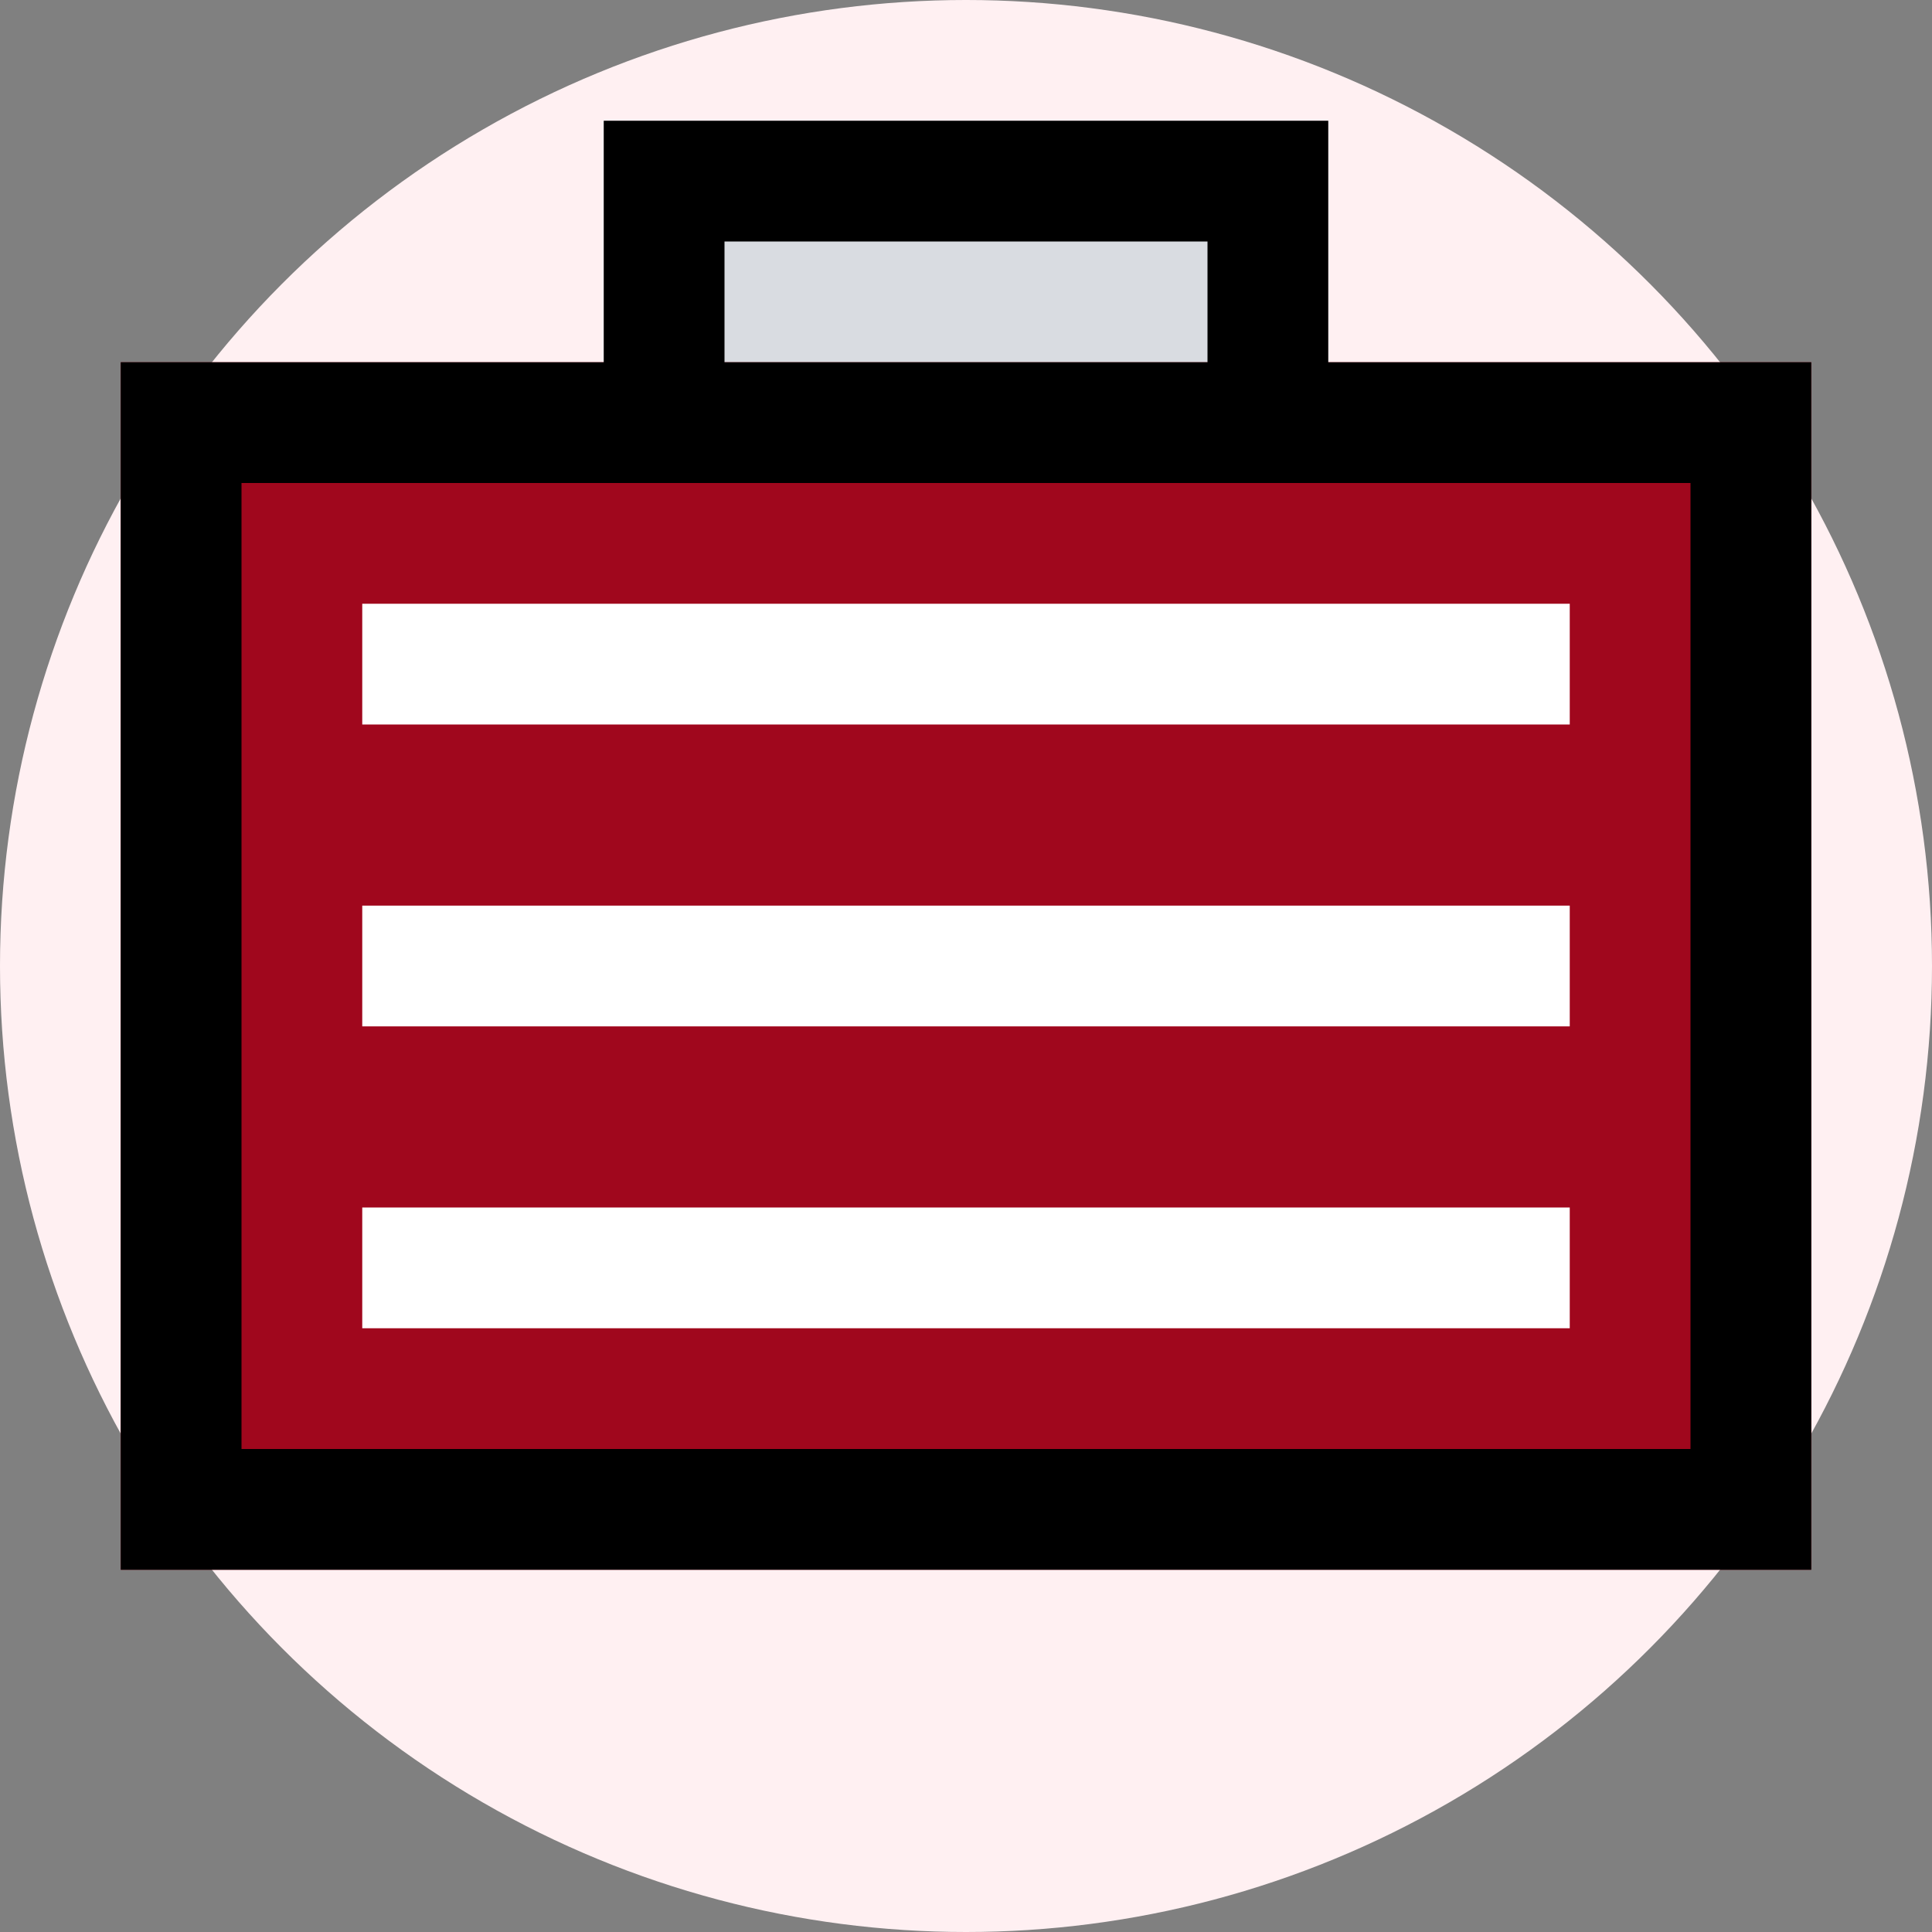
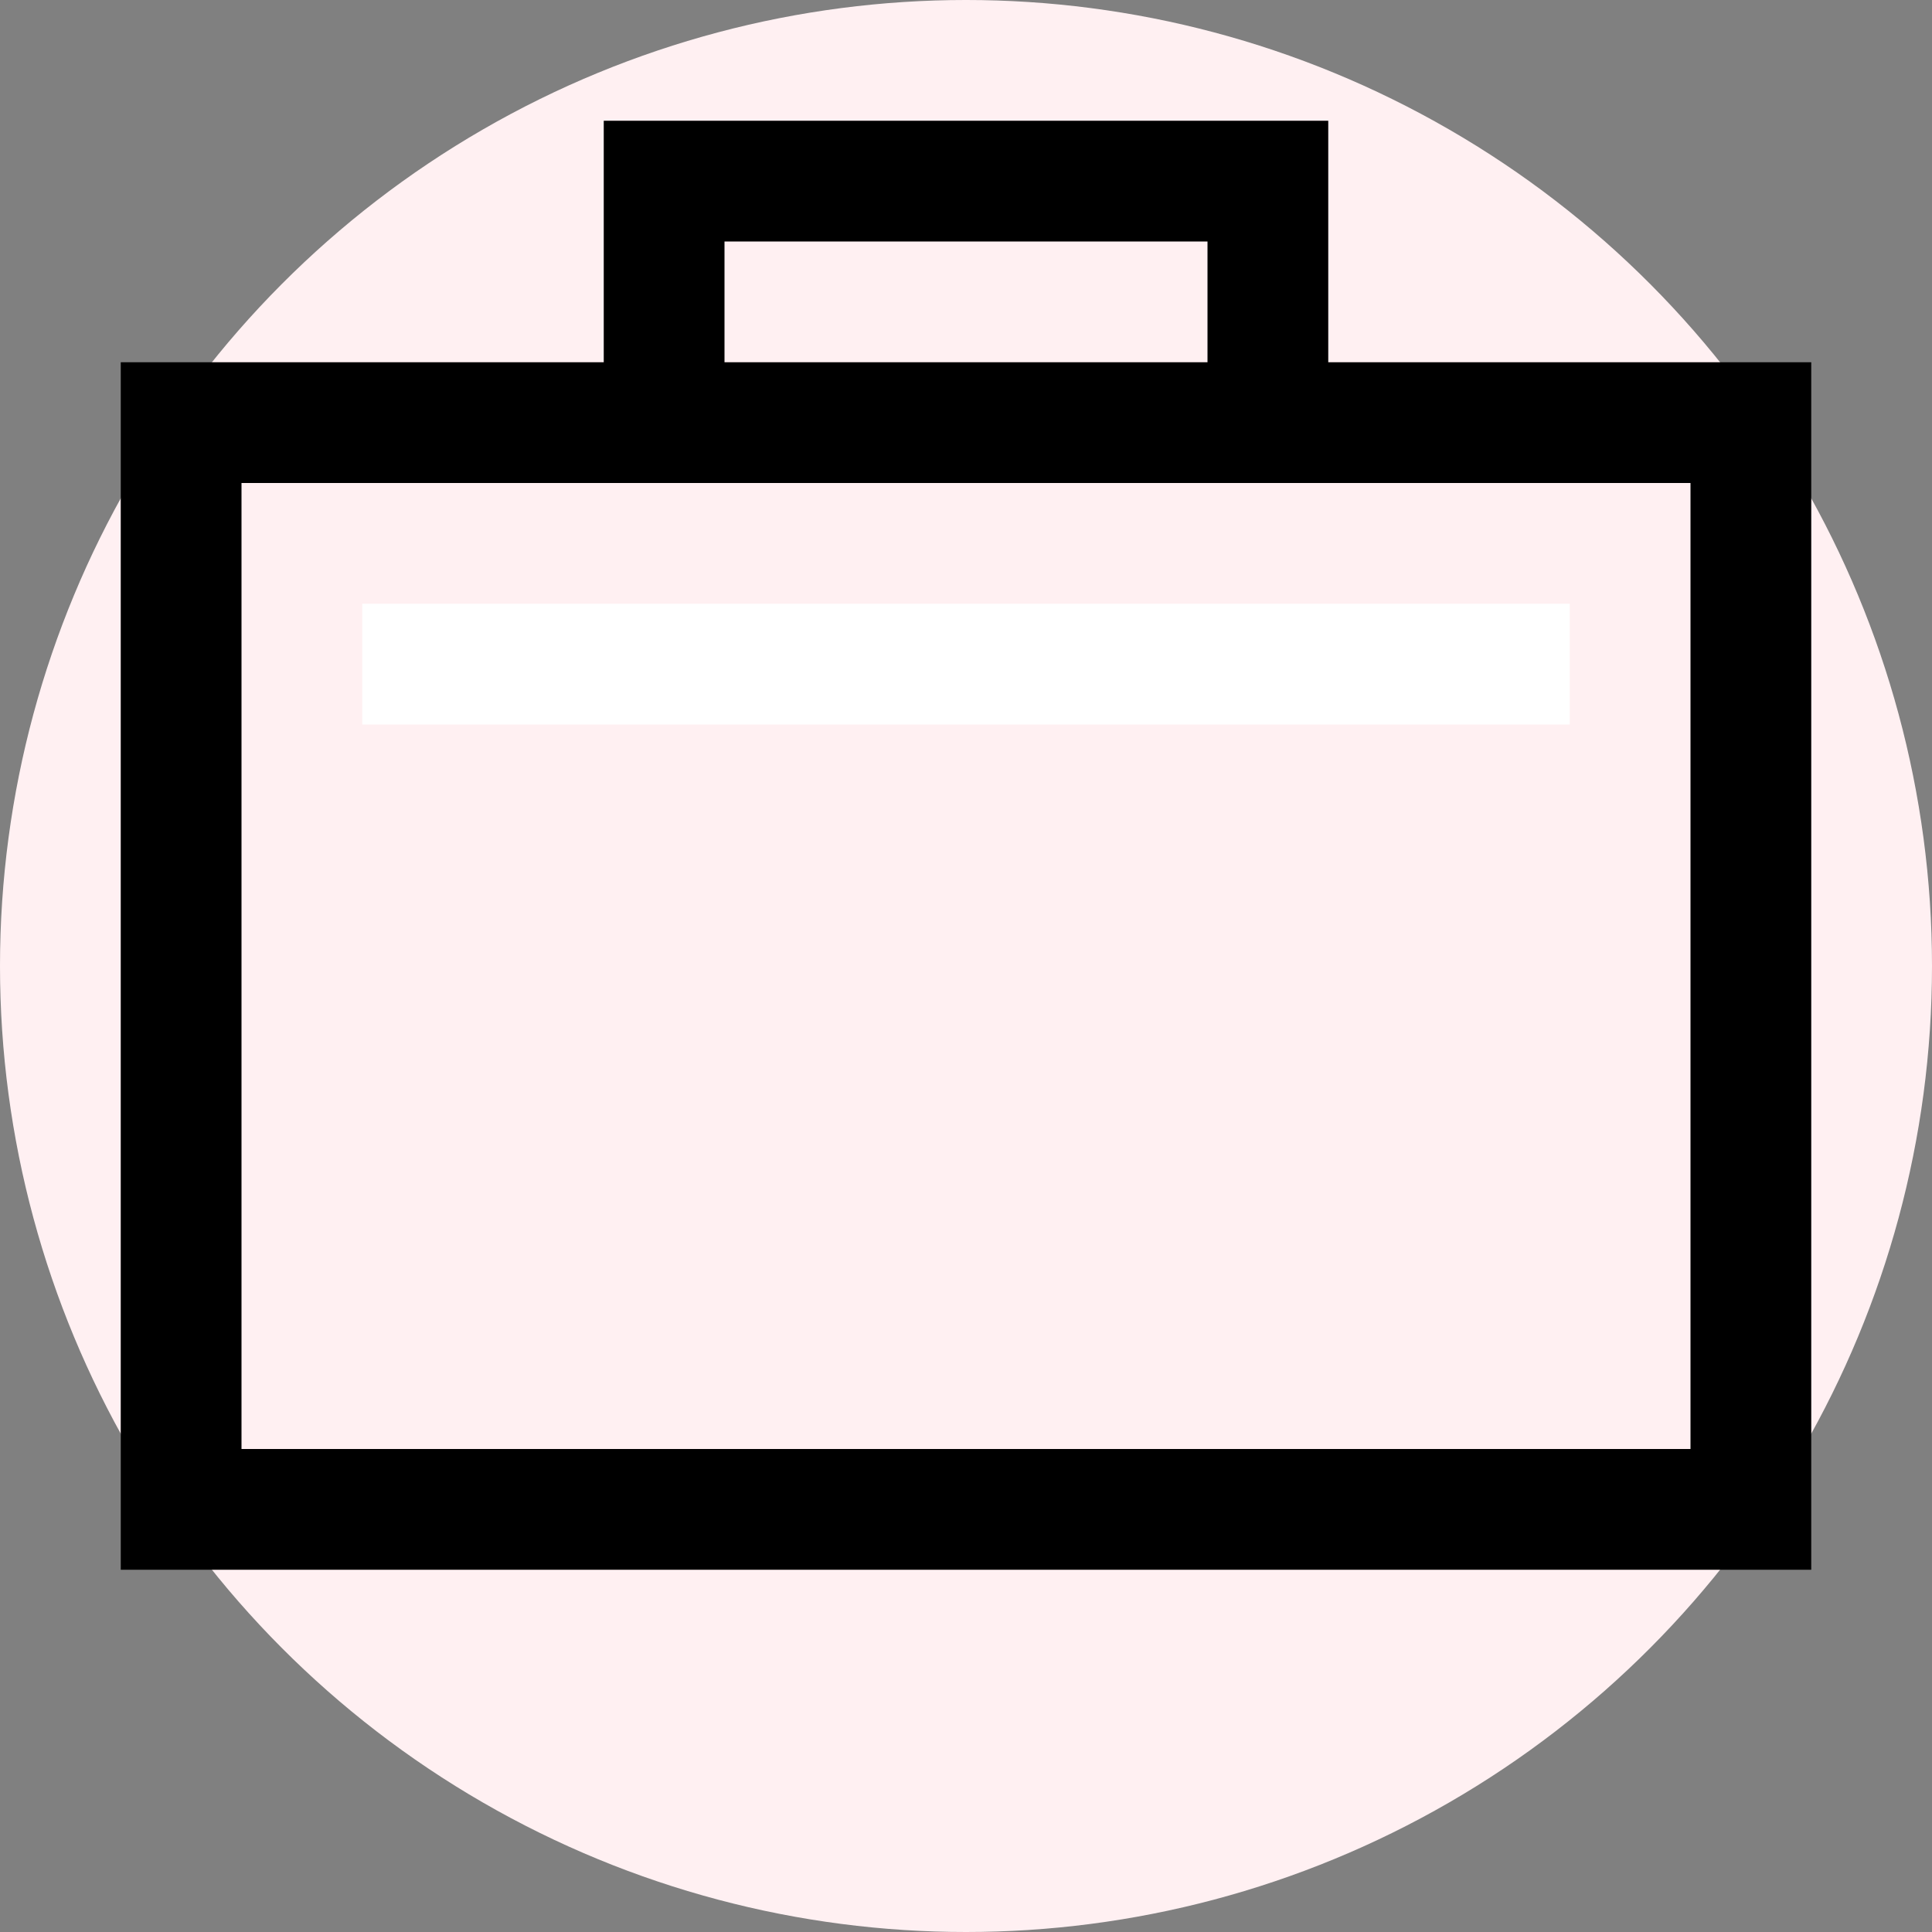
<svg xmlns="http://www.w3.org/2000/svg" width="800px" height="800px" viewBox="0 0 32 32" fill="#000000">
  <rect x="0" y="0" width="32" height="32" fill="#808080" stroke="none" />
  <g id="SVGRepo_bgCarrier" stroke-width="0" />
  <g id="SVGRepo_tracerCarrier" stroke-linecap="round" stroke-linejoin="round" />
  <g id="SVGRepo_iconCarrier">
    <defs>
      <style>.cls-1{fill:#fff0f2;}.cls-2{fill:#d9dce1;}.cls-3{fill:#a0071d;}.cls-4{fill:#ffffff;}</style>
    </defs>
    <g id="bag">
      <circle class="cls-1" cx="16" cy="16" r="16" />
-       <rect class="cls-2" height="6" width="12" x="10" y="2" />
-       <rect class="cls-3" height="20" width="28" x="2" y="6" />
      <rect class="cls-4" height="2" width="20" x="6" y="10" />
-       <rect class="cls-4" height="2" width="20" x="6" y="15" />
-       <rect class="cls-4" height="2" width="20" x="6" y="20" />
      <path d="M22,6V2H10V6H2V26H30V6ZM12,4h8V6H12ZM28,24H4V8H28Z" />
    </g>
  </g>
</svg>